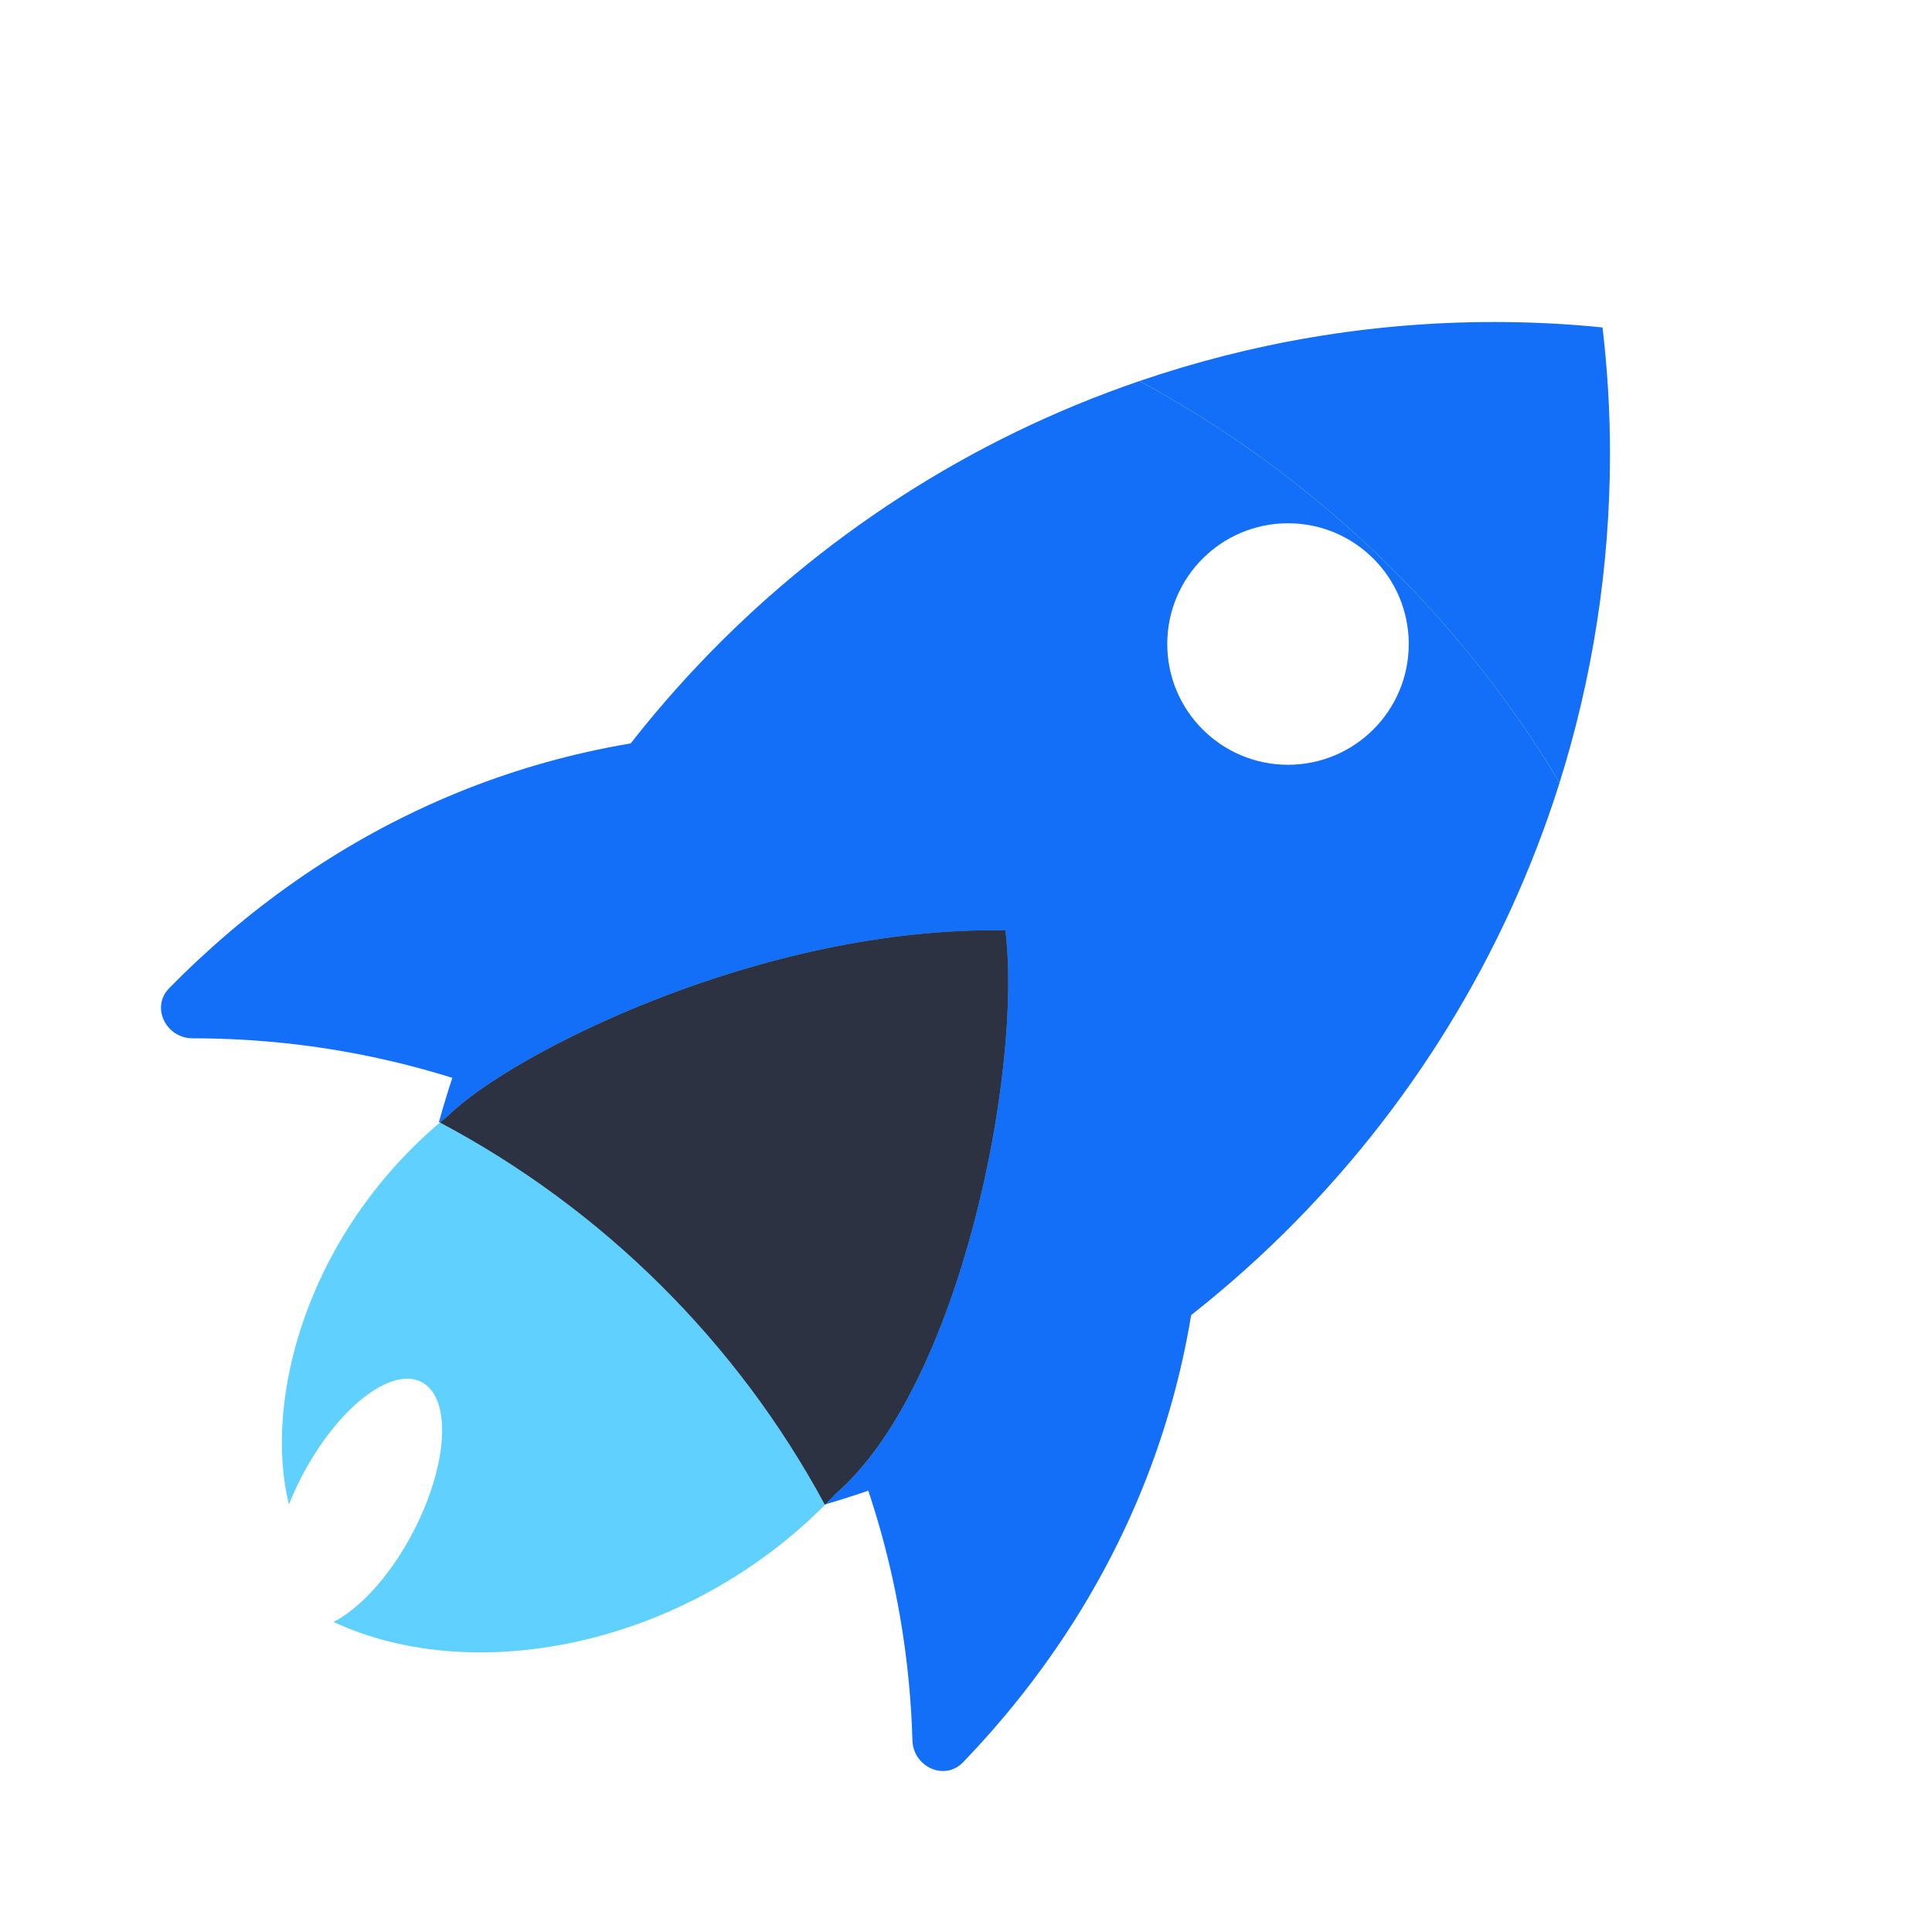
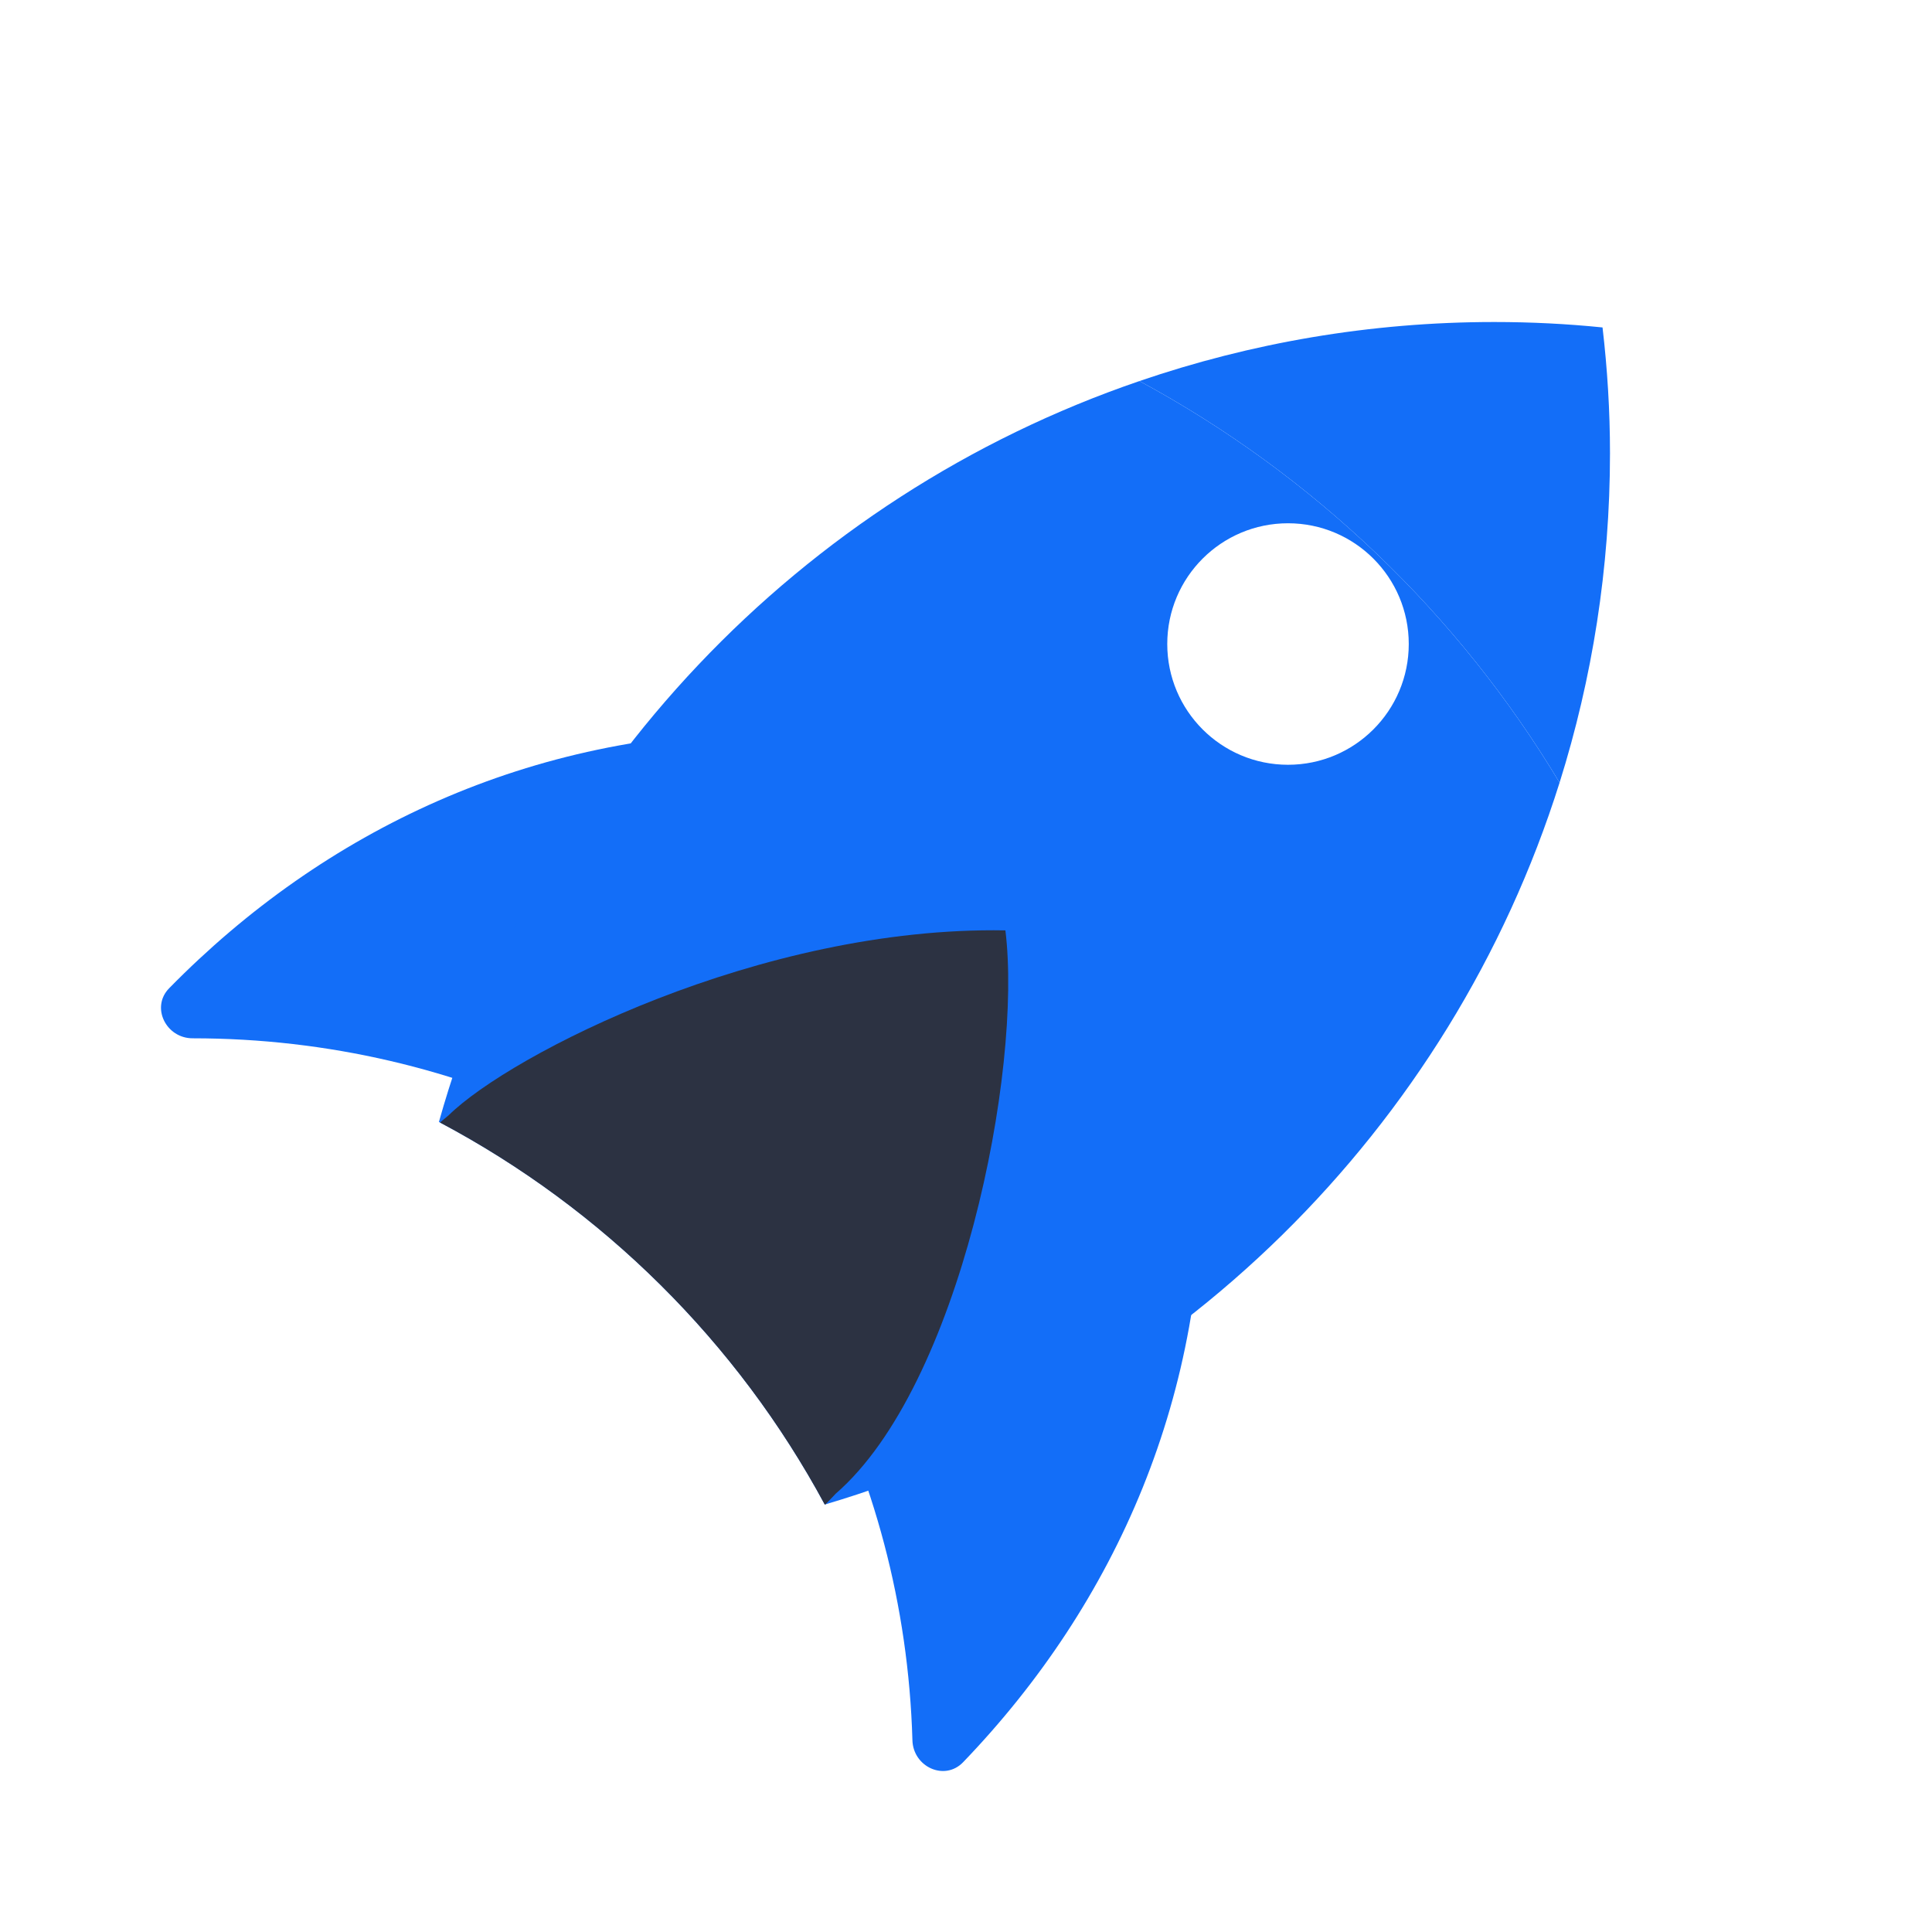
<svg xmlns="http://www.w3.org/2000/svg" width="64" height="64" viewBox="0 0 64 64" fill="none">
  <path d="M25.549 24.242C17.59 24.242 10.734 27.506 5.604 32.736C4.987 33.365 5.5 34.395 6.381 34.395C10.873 34.395 15.129 35.428 18.914 37.265" fill="#136EF8" />
  <path d="M39.816 38.189C40.046 46.141 36.986 53.092 31.905 58.375C31.291 59.014 30.247 58.53 30.225 57.644C30.095 53.153 28.937 48.937 26.989 45.204" fill="#136EF8" />
  <path fill-rule="evenodd" clip-rule="evenodd" d="M37.746 12.623C43.496 15.729 48.311 20.336 51.663 25.926C48.051 37.406 38.888 46.428 27.322 49.84C24.417 44.451 19.956 40.03 14.54 37.165C17.766 25.659 26.507 16.463 37.746 12.623ZM42.667 25.334C44.876 25.334 46.667 23.543 46.667 21.334C46.667 19.124 44.876 17.334 42.667 17.334C40.458 17.334 38.667 19.124 38.667 21.334C38.667 23.543 40.458 25.334 42.667 25.334Z" fill="#136EF8" />
  <path d="M37.746 12.623C43.496 15.729 48.311 20.337 51.663 25.926C52.745 22.48 53.333 18.821 53.333 15.014C53.333 13.605 53.246 12.216 53.086 10.847C51.91 10.727 50.708 10.667 49.499 10.667C45.386 10.667 41.432 11.361 37.746 12.623Z" fill="#136EF8" />
-   <path fill-rule="evenodd" clip-rule="evenodd" d="M10.082 48.748C11.282 46.536 13.044 45.222 14.019 45.813C14.994 46.405 14.811 48.677 13.611 50.889C12.866 52.262 11.905 53.289 11.049 53.73C15.885 55.979 23.074 54.422 27.684 49.48C24.615 44.225 20.178 39.894 14.863 36.944C10.173 40.744 8.706 46.374 9.573 49.837C9.714 49.478 9.884 49.112 10.082 48.748Z" fill="#60D0FF" />
-   <path d="M14.863 36.944C20.178 39.894 24.615 44.225 27.684 49.48C31.806 45.907 33.878 35.455 33.305 30.82C25.193 30.675 16.901 34.938 14.863 36.944Z" fill="#60D0FF" />
  <path fill-rule="evenodd" clip-rule="evenodd" d="M27.344 49.834C27.459 49.718 27.572 49.6 27.684 49.48C31.807 45.907 33.878 35.455 33.305 30.82C25.193 30.675 16.901 34.938 14.863 36.944C14.765 37.023 14.669 37.103 14.574 37.184C19.974 40.049 24.423 44.463 27.322 49.84C27.329 49.838 27.337 49.836 27.344 49.834Z" fill="#2C3242" />
</svg>